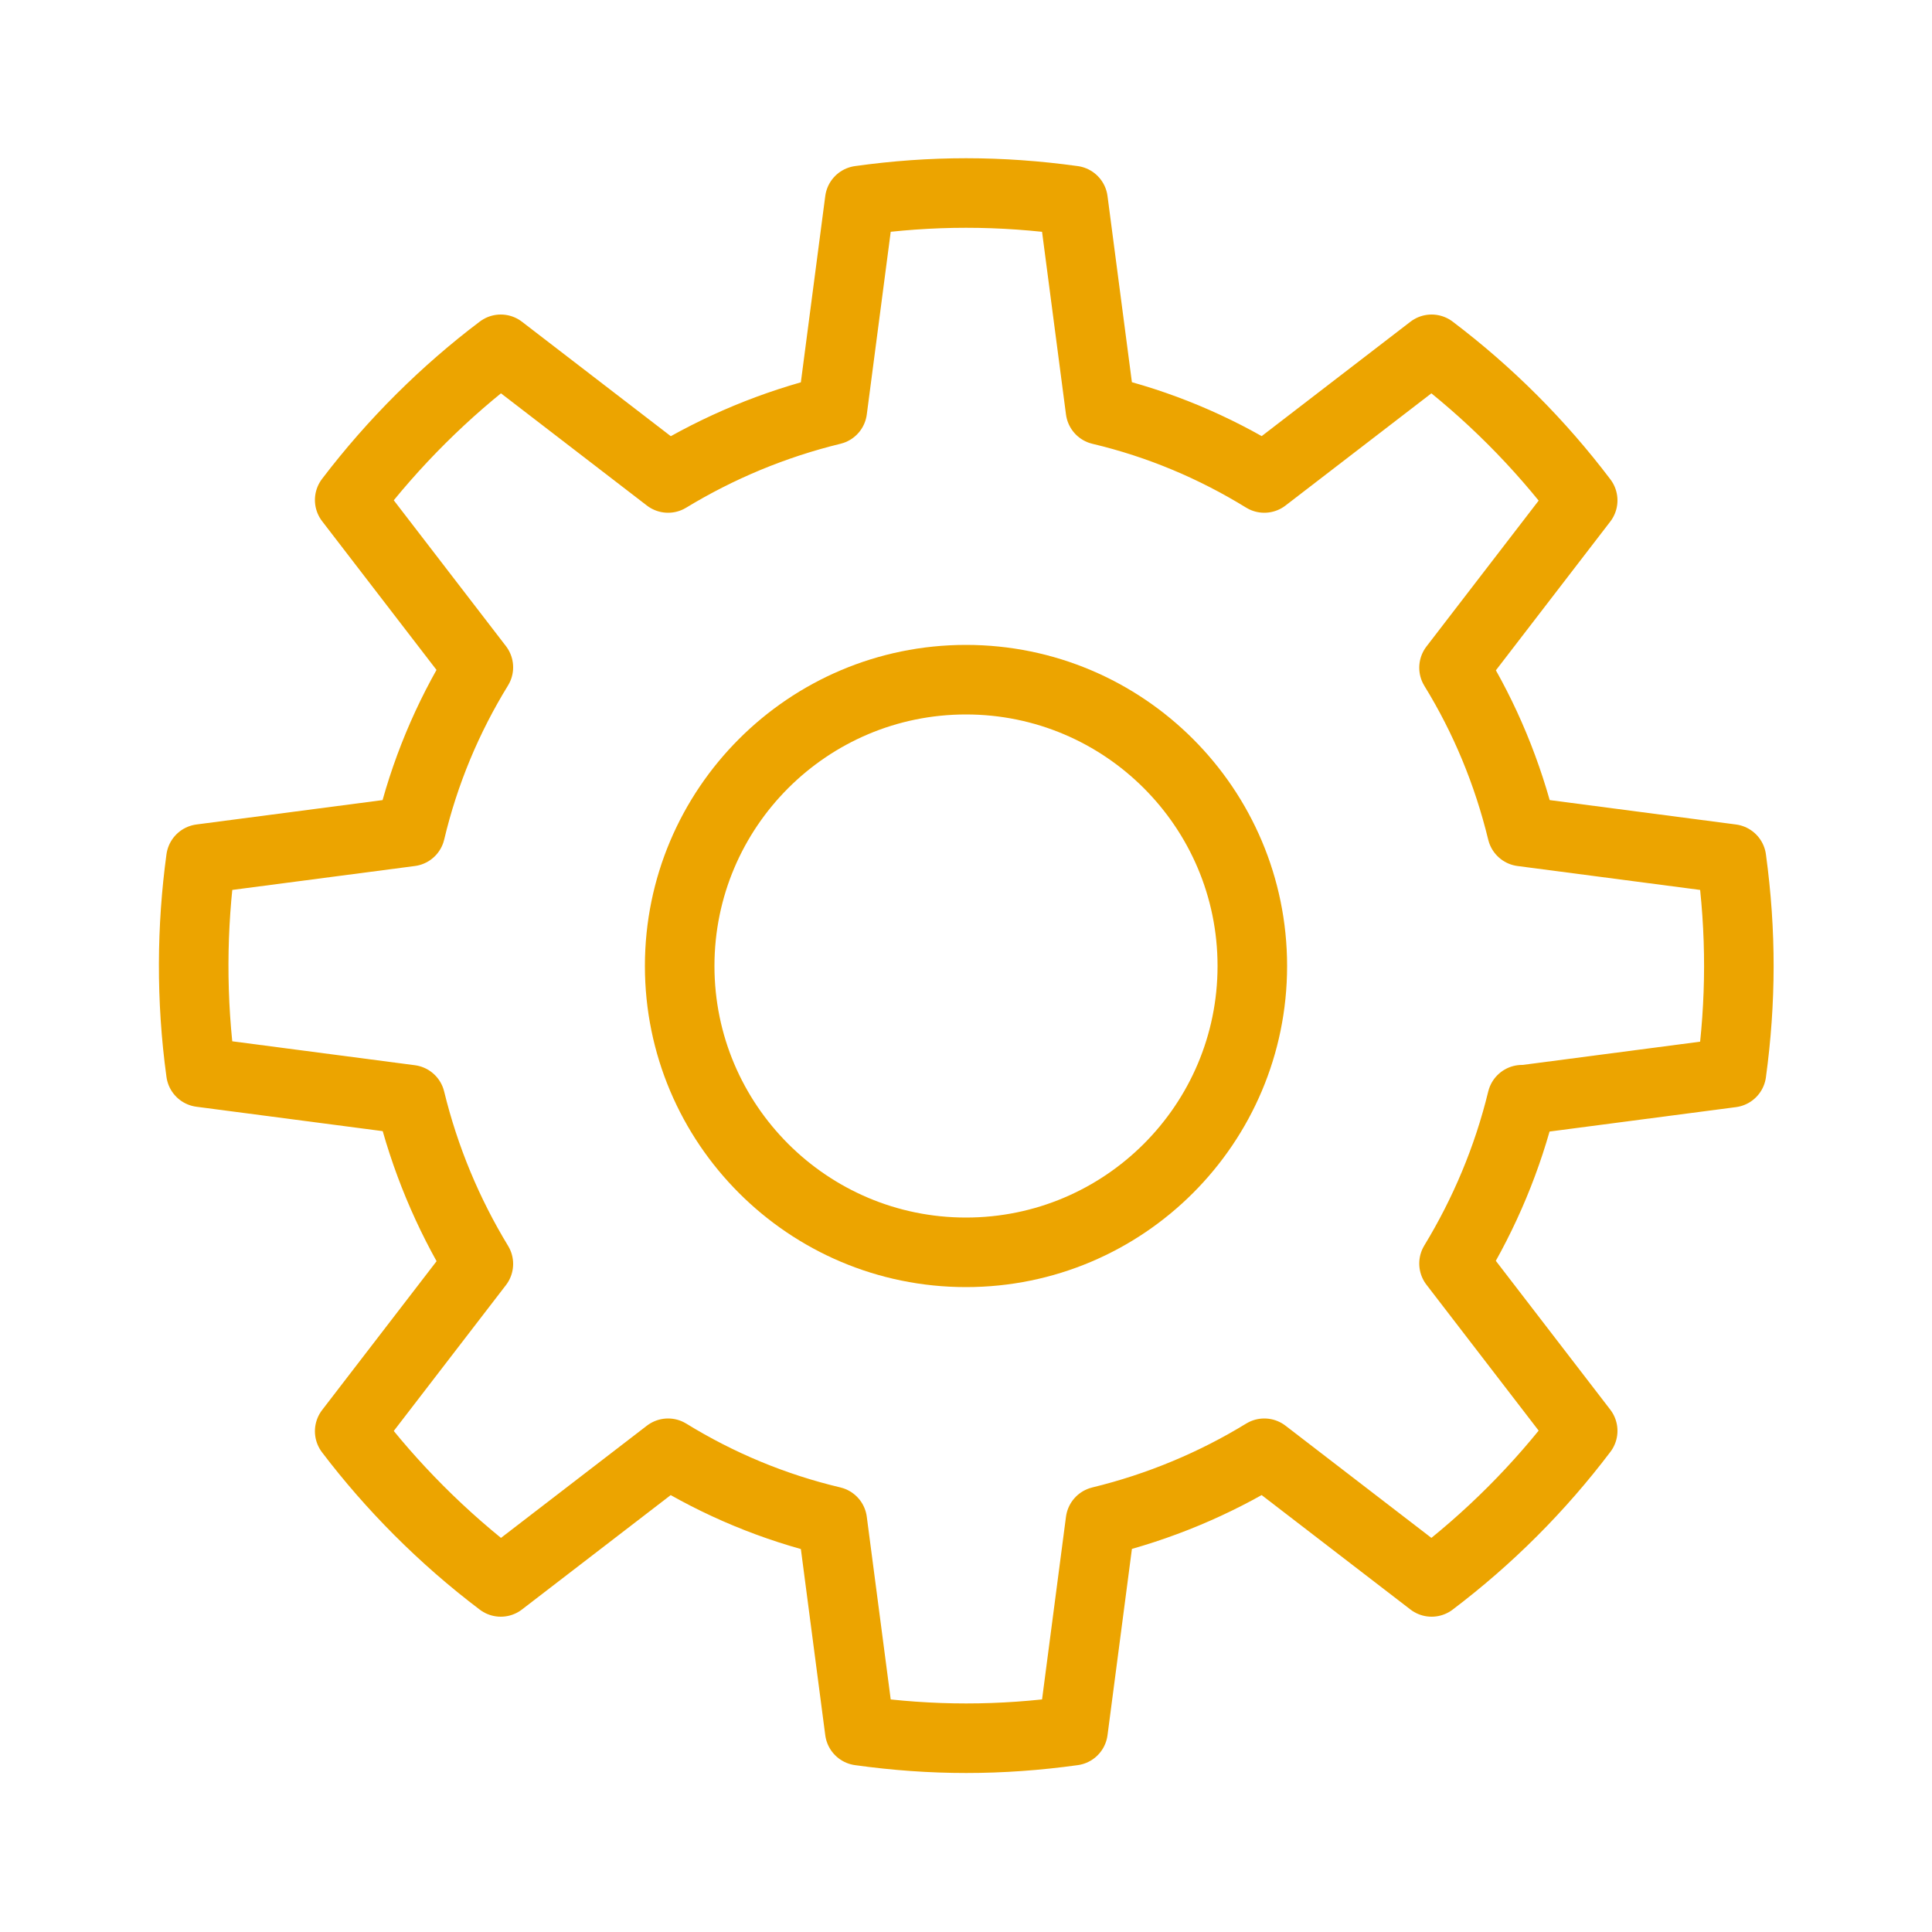
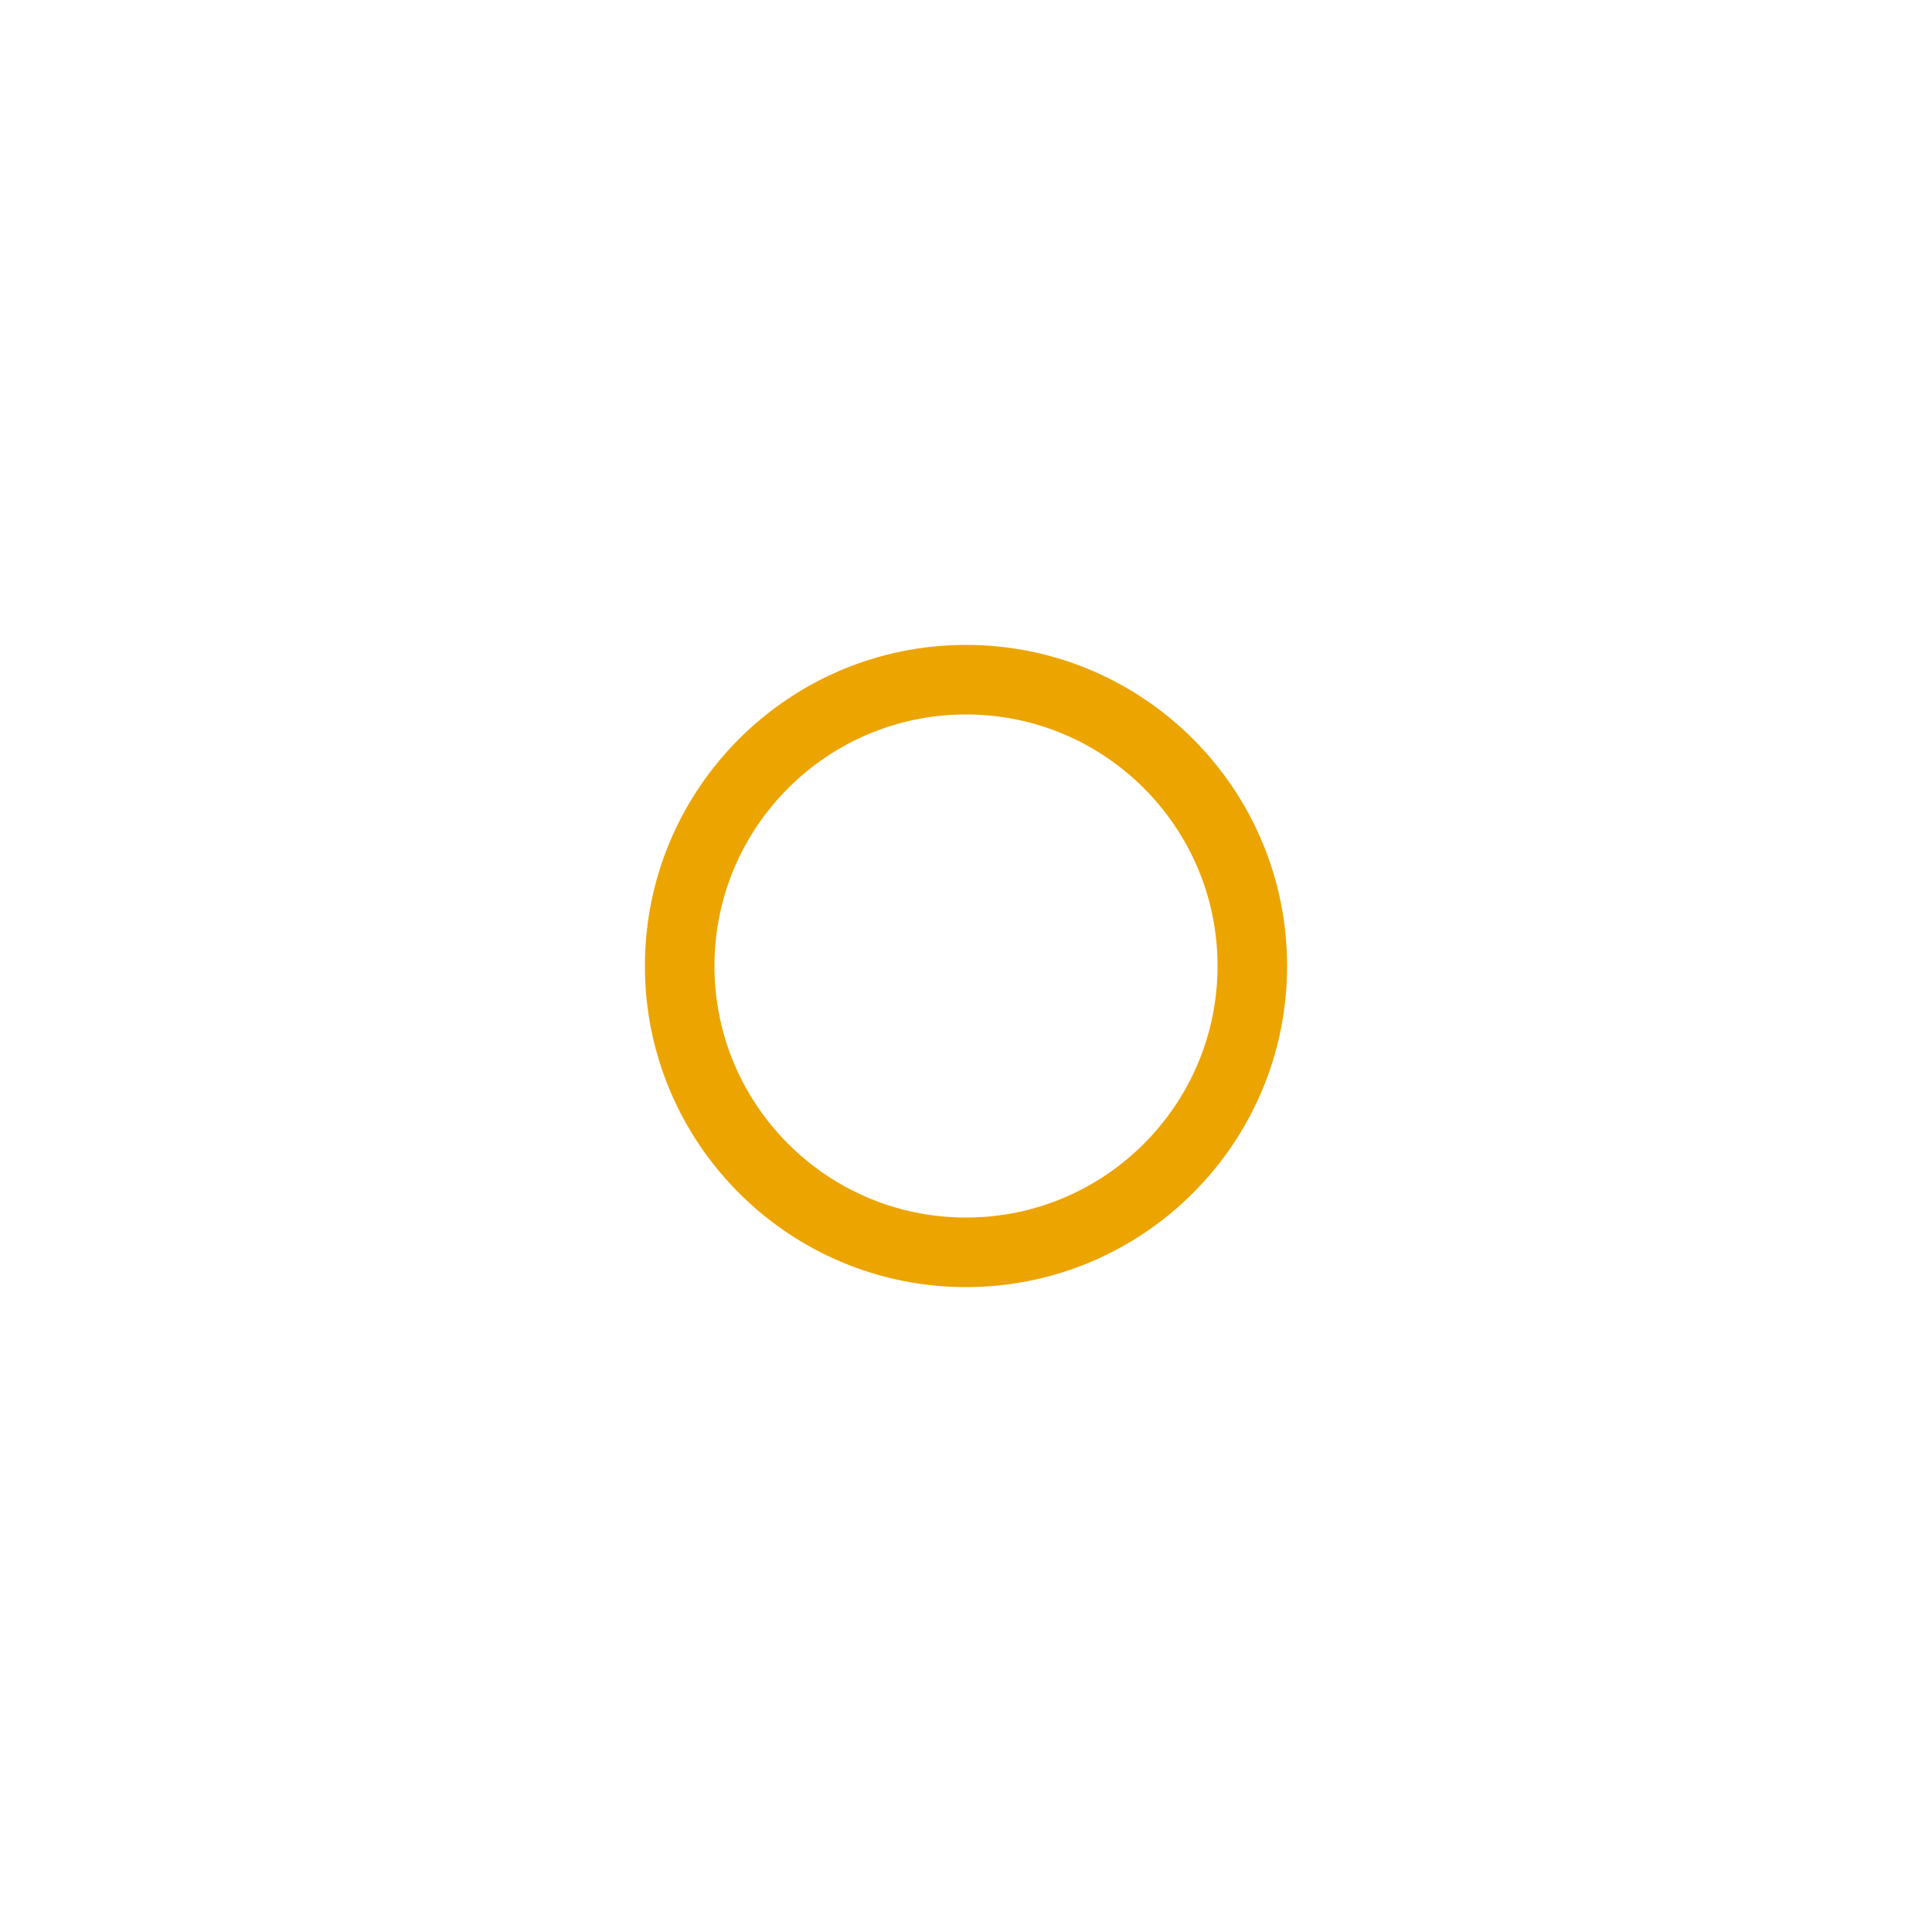
<svg xmlns="http://www.w3.org/2000/svg" id="Layer_1" data-name="Layer 1" viewBox="0 0 50 50">
  <defs>
    <style>
      .cls-1 {
        fill: none;
        stroke: #eca400;
        stroke-linecap: round;
        stroke-linejoin: round;
        stroke-width: 1.8px;
      }
    </style>
  </defs>
  <path class="cls-1" d="M25,32.41c4.09,0,7.41-3.32,7.41-7.41s-3.32-7.41-7.41-7.41-7.41,3.32-7.41,7.41,3.32,7.41,7.41,7.41Z" />
-   <path class="cls-1" d="M39.39,28.47l5.42-.71c.25-1.84.26-3.62,0-5.53l-5.42-.71c-.37-1.52-.96-2.94-1.76-4.24l3.33-4.33c-1.12-1.48-2.43-2.79-3.91-3.91l-4.33,3.33c-1.3-.8-2.72-1.4-4.24-1.76l-.71-5.42c-1.88-.26-3.66-.26-5.52,0l-.71,5.42c-1.52.37-2.95.97-4.25,1.76l-4.33-3.33c-1.42,1.07-2.77,2.4-3.91,3.9l3.33,4.33c-.8,1.3-1.4,2.73-1.76,4.25l-5.42.71c-.24,1.76-.26,3.63,0,5.52l5.42.71c.37,1.52.97,2.95,1.76,4.25l-3.33,4.33c1.07,1.41,2.4,2.76,3.91,3.9l4.33-3.33c1.3.8,2.73,1.4,4.25,1.76l.71,5.42c1.87.26,3.64.26,5.52,0l.71-5.42c1.52-.37,2.95-.97,4.24-1.76l4.33,3.33c1.48-1.12,2.79-2.43,3.91-3.91l-3.33-4.33c.79-1.3,1.39-2.72,1.76-4.24Z" />
</svg>